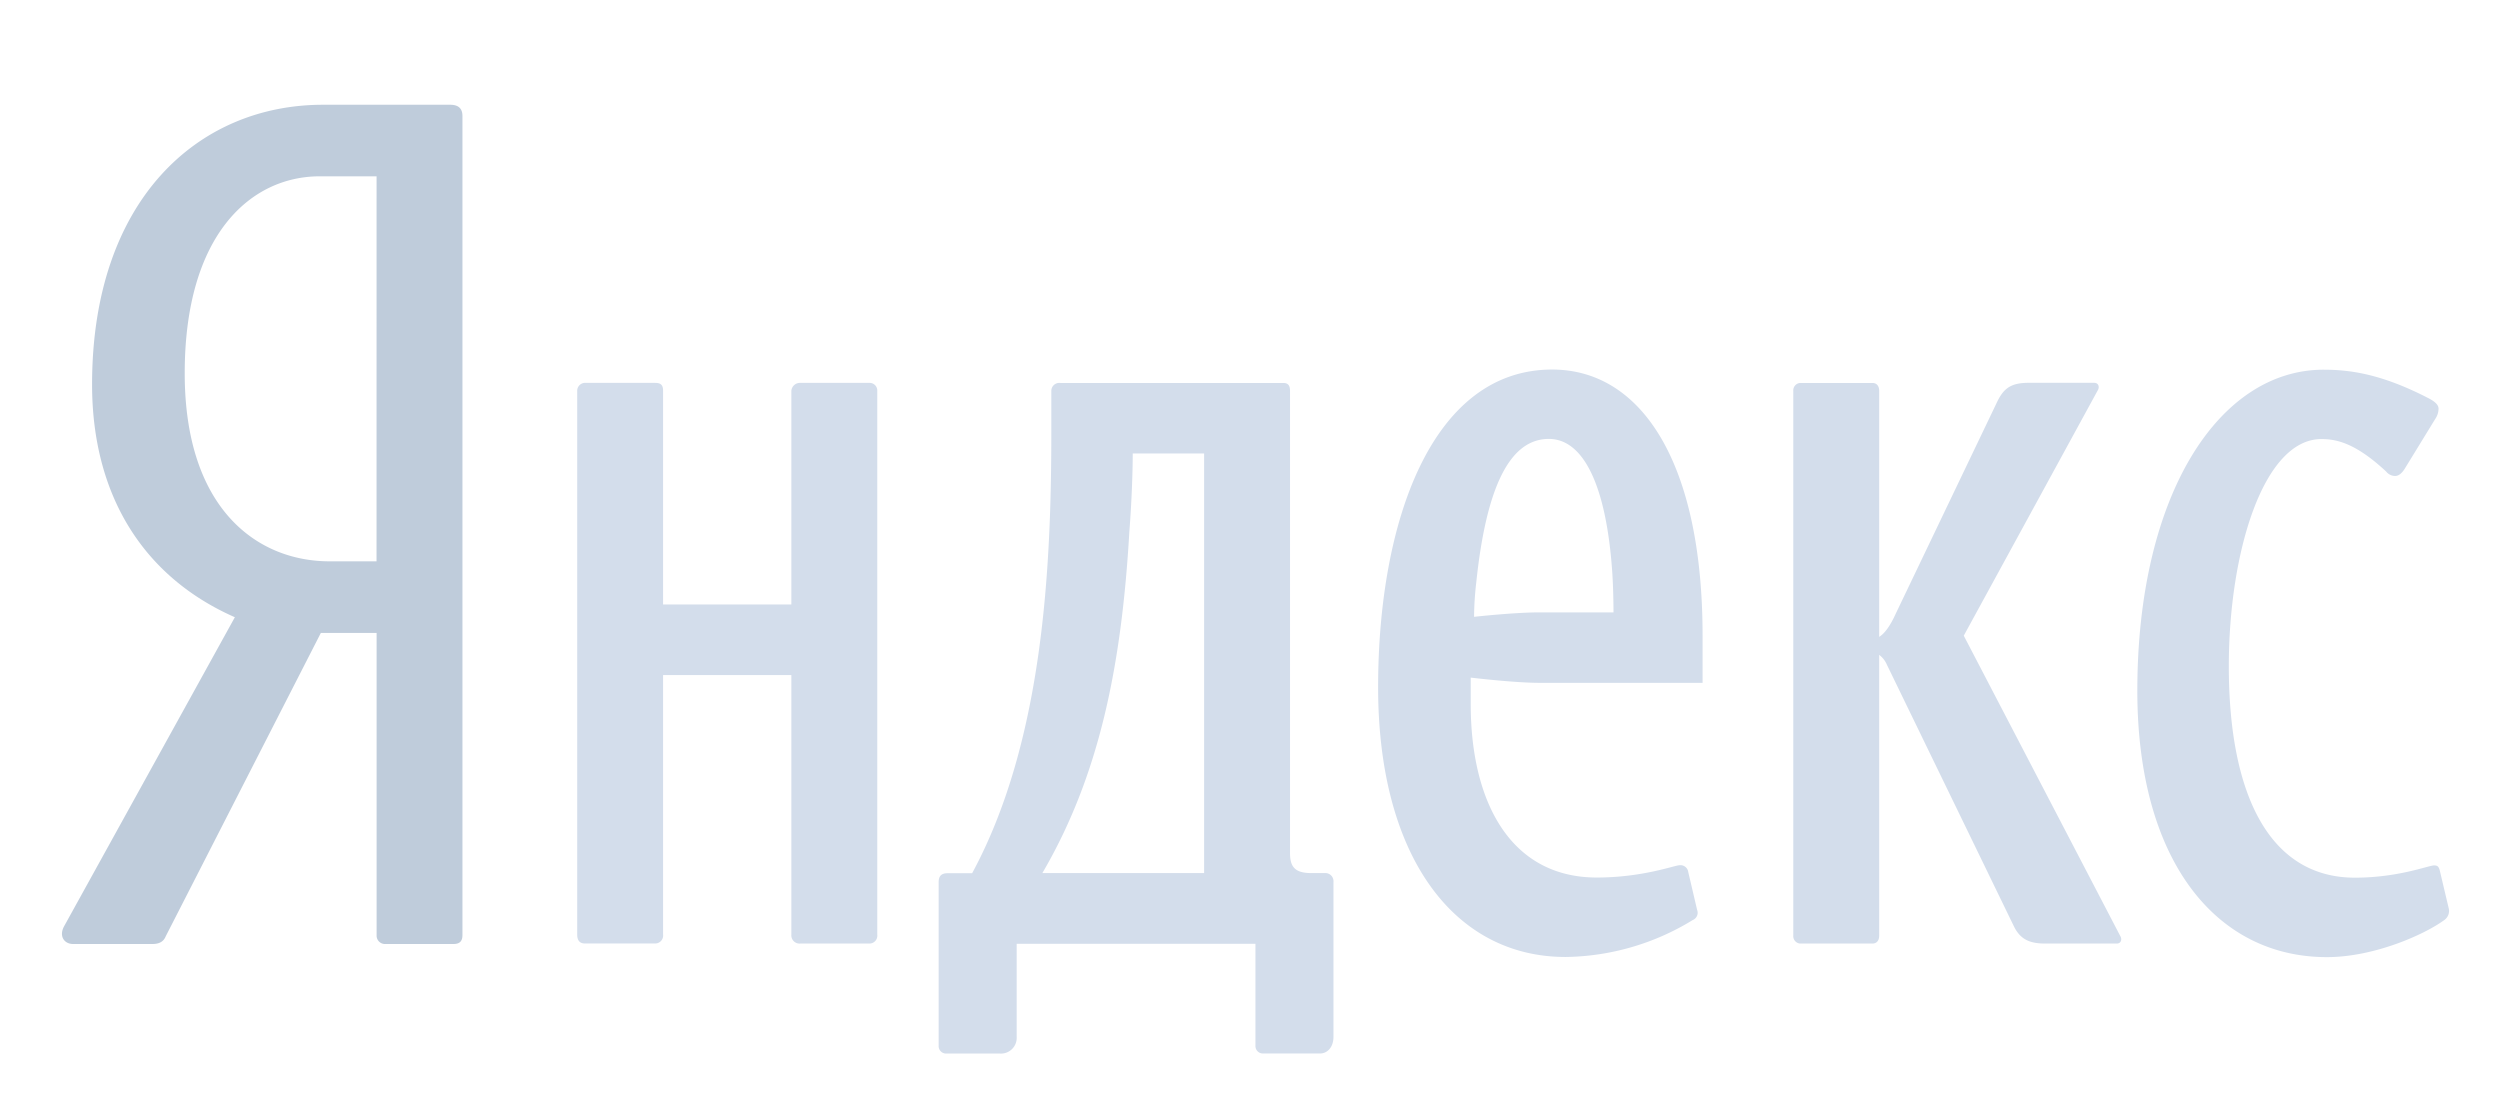
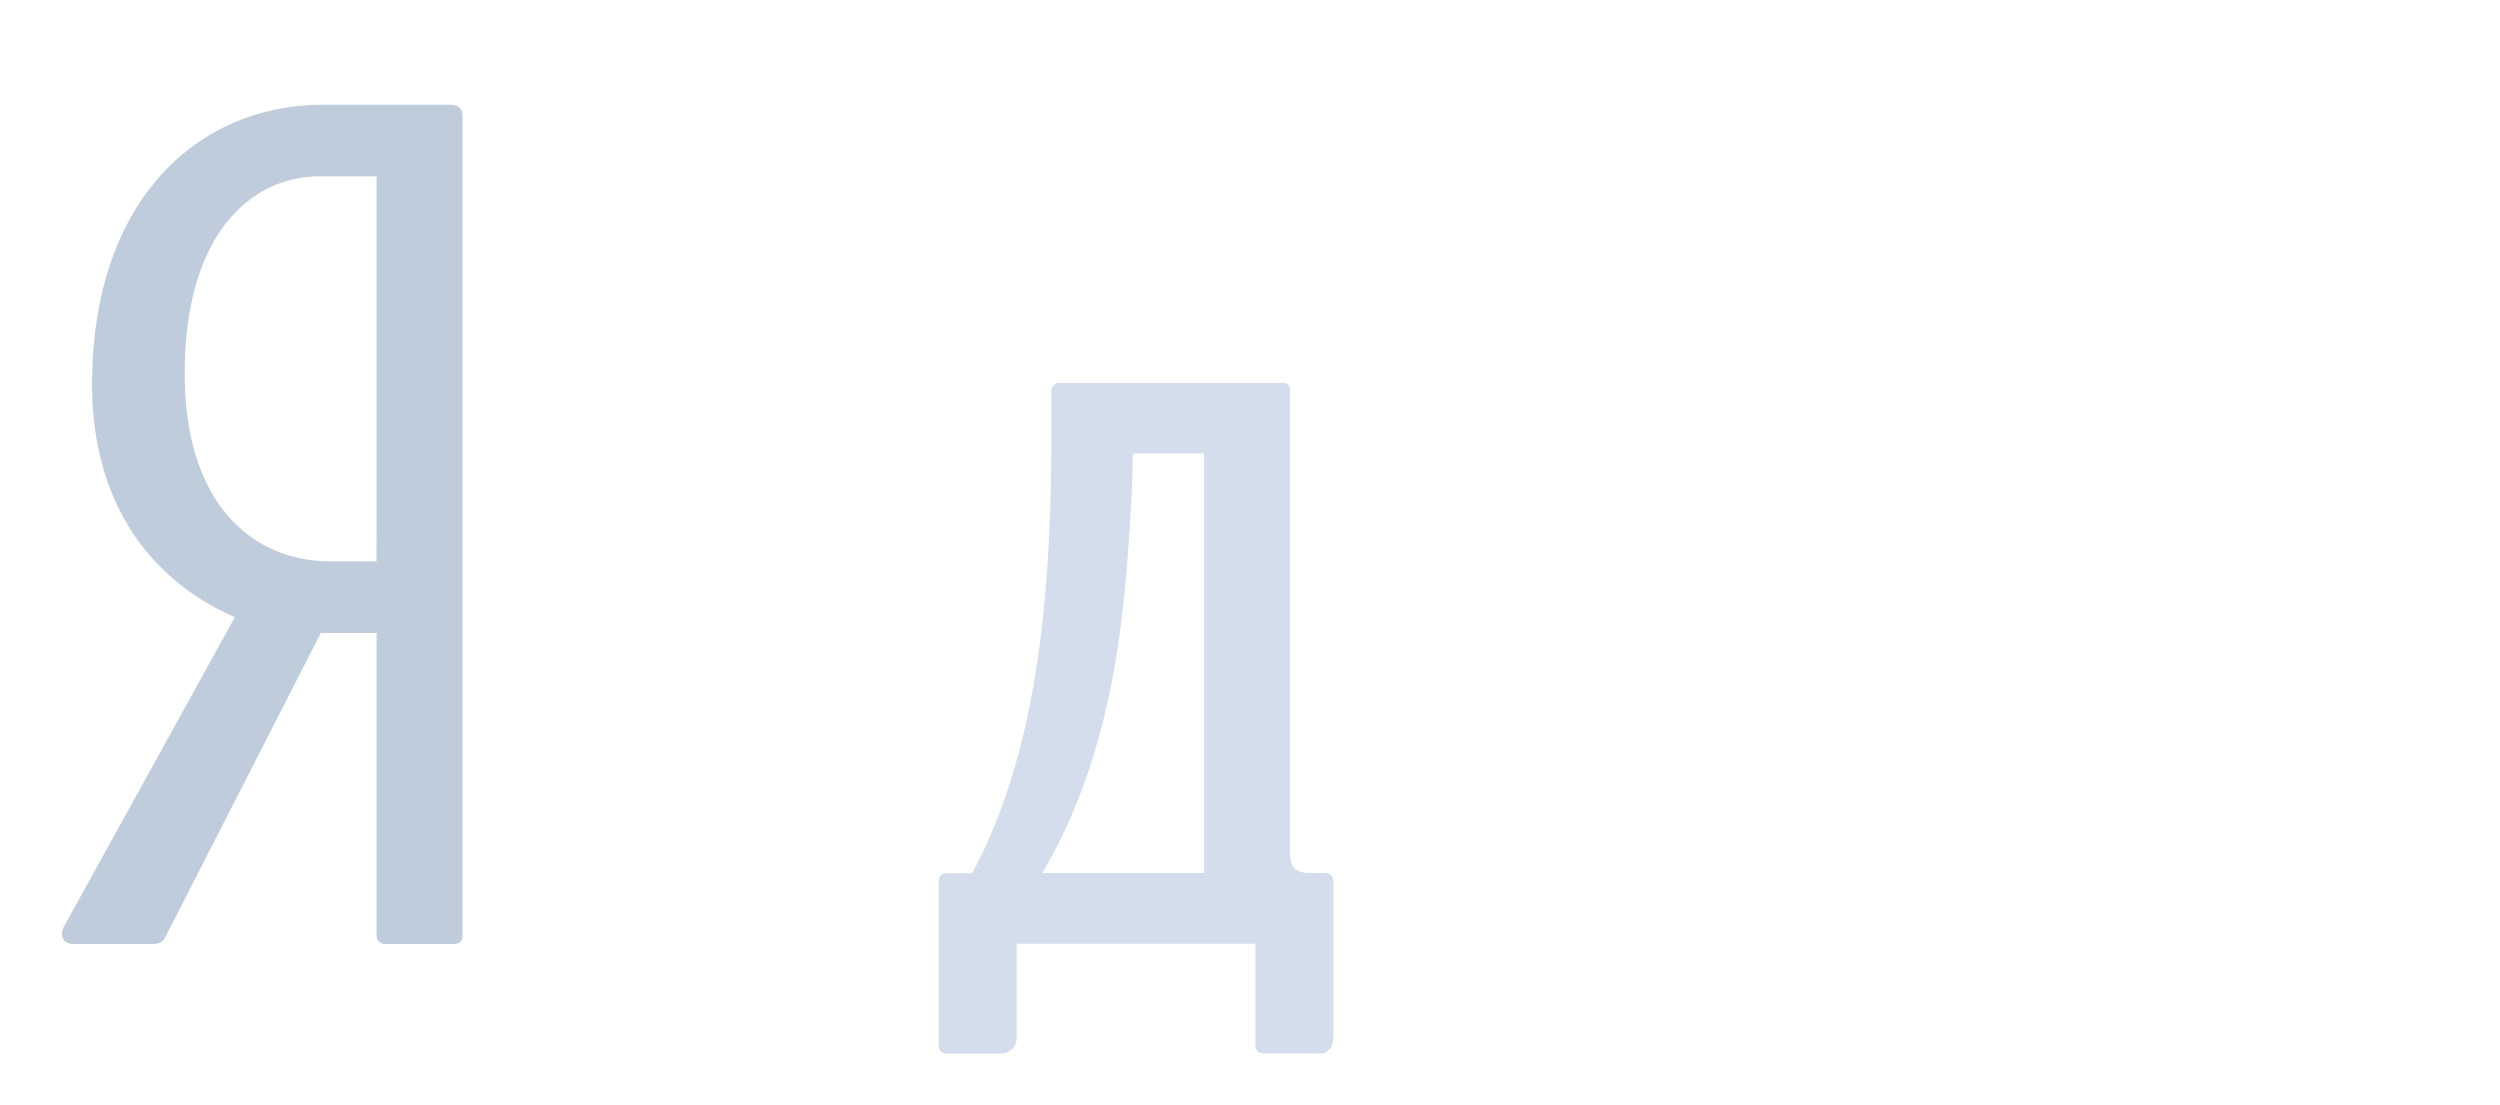
<svg xmlns="http://www.w3.org/2000/svg" id="Слой_1" data-name="Слой 1" viewBox="0 0 672.51 297.19">
  <defs>
    <style>.cls-1{fill:#bfccdb;}.cls-2{fill:#d3ddeb;}</style>
  </defs>
  <path class="cls-1" d="M121.1,28.18H86.88c-33.6,0-62.11,25.59-62.11,75.25,0,29.8,13.81,51.78,38.41,62.61L17.27,249.12c-1.5,2.71,0,4.82,2.4,4.82H41c1.8,0,3-.6,3.6-2.11l41.71-81.57h15v81.57a2.26,2.26,0,0,0,2.1,2.11H122c1.8,0,2.4-.9,2.4-2.4V31.19C124.4,29.08,123.2,28.18,121.1,28.18ZM101.29,151H88.69c-19.81,0-39-14.44-39-50.57,0-37.63,18-53,36.3-53h15.31Z" />
-   <path class="cls-2" d="M233.89,103H215.28a2.32,2.32,0,0,0-2.4,2.1v57.5H178.37v-57.5c0-1.5-.59-2.1-2.09-2.1H157.66a2.14,2.14,0,0,0-2.39,2.1v146.3c0,1.5.6,2.4,2.09,2.4h18.92a2.13,2.13,0,0,0,2.09-2.4V181.59h34.51v69.83a2.21,2.21,0,0,0,2.4,2.4h18.61a2.13,2.13,0,0,0,2.1-2.4V105.12A2.05,2.05,0,0,0,233.89,103Z" />
-   <path class="cls-2" d="M658.68,244.19,656.27,234c-.29-.9-.58-1.2-1.49-1.2-1.5,0-9.6,3.3-21.3,3.3-22.81,0-33.92-22-33.92-56.88,0-30.71,9.31-61.11,24.91-61.11,4.21,0,9.31,1.2,17.41,8.73a3.1,3.1,0,0,0,2.4,1.2c.9,0,1.8-.61,2.7-2.11l8.11-13.23a5,5,0,0,0,.89-2.73c0-1.2-1.2-2.1-3-3-12.31-6.32-20.71-7.52-27.91-7.52-28.22,0-50.12,33.71-50.12,86.38,0,45.46,21,71.64,51,71.64,12.62,0,26.11-6,31.51-9.93A3,3,0,0,0,658.68,244.19Z" />
-   <path class="cls-2" d="M528.26,171l36-65.92c.6-.9.3-2.1-.91-2.1h-17.7c-5.1,0-6.9,1.8-8.69,5.71L510,165c-1.49,3.31-3,5.41-4.49,6.32V105.12c0-1.2-.61-2.1-1.81-2.1h-19.5a2,2,0,0,0-1.8,2.1v146.6a2,2,0,0,0,1.8,2.1h19.5c1.2,0,1.81-.9,1.81-2.1V176.16a6.58,6.58,0,0,1,2.1,2.71l34.2,70.44c1.81,3.61,4.51,4.51,8.41,4.51h19.2c1.2,0,1.5-1.2.9-2.1Z" />
  <path class="cls-2" d="M356.32,234.86h-3.6c-4.5,0-5.7-1.8-5.7-5.41V105.12c0-1.5-.6-2.1-1.8-2.1h-60a2.14,2.14,0,0,0-2.41,2.1V116c0,36.42-2.1,83.38-21.3,118.9h-6.61c-1.8,0-2.4.91-2.4,2.41v44a2,2,0,0,0,2.1,2.1H269a4.23,4.23,0,0,0,4.49-4.52v-25h64.23v27.4a2,2,0,0,0,2.09,2.1h15.31c1.79,0,3.59-1.5,3.59-4.52V237.27A2.21,2.21,0,0,0,356.32,234.86Zm-32.41,0H280.4c15.31-26.19,21.31-55.68,23.4-91.81.61-7.82.91-16,.91-21.07h19.2Z" />
-   <path class="cls-2" d="M417.53,99.41c-32.39,0-46.81,40.93-46.81,85.48,0,45.45,20.4,72.54,50.42,72.54a66.89,66.89,0,0,0,34.2-9.93,2.11,2.11,0,0,0,1.2-2.71l-2.4-10.23a2.1,2.1,0,0,0-2.4-1.8c-1.19,0-9.9,3.3-22.2,3.3-23.11,0-33.91-20.16-33.91-46.65v-7.13s11.7,1.41,18.61,1.41H458V171C458,124.39,441.53,99.41,417.53,99.41Zm-3.29,65.32c-6.91,0-17.71,1.2-17.71,1.2a85.63,85.63,0,0,1,.6-9.34c2.69-25.58,9-38.52,19.51-38.52,9.6,0,15.6,13.24,17.1,36.42.3,4.81.3,10.24.3,10.24Z" />
</svg>